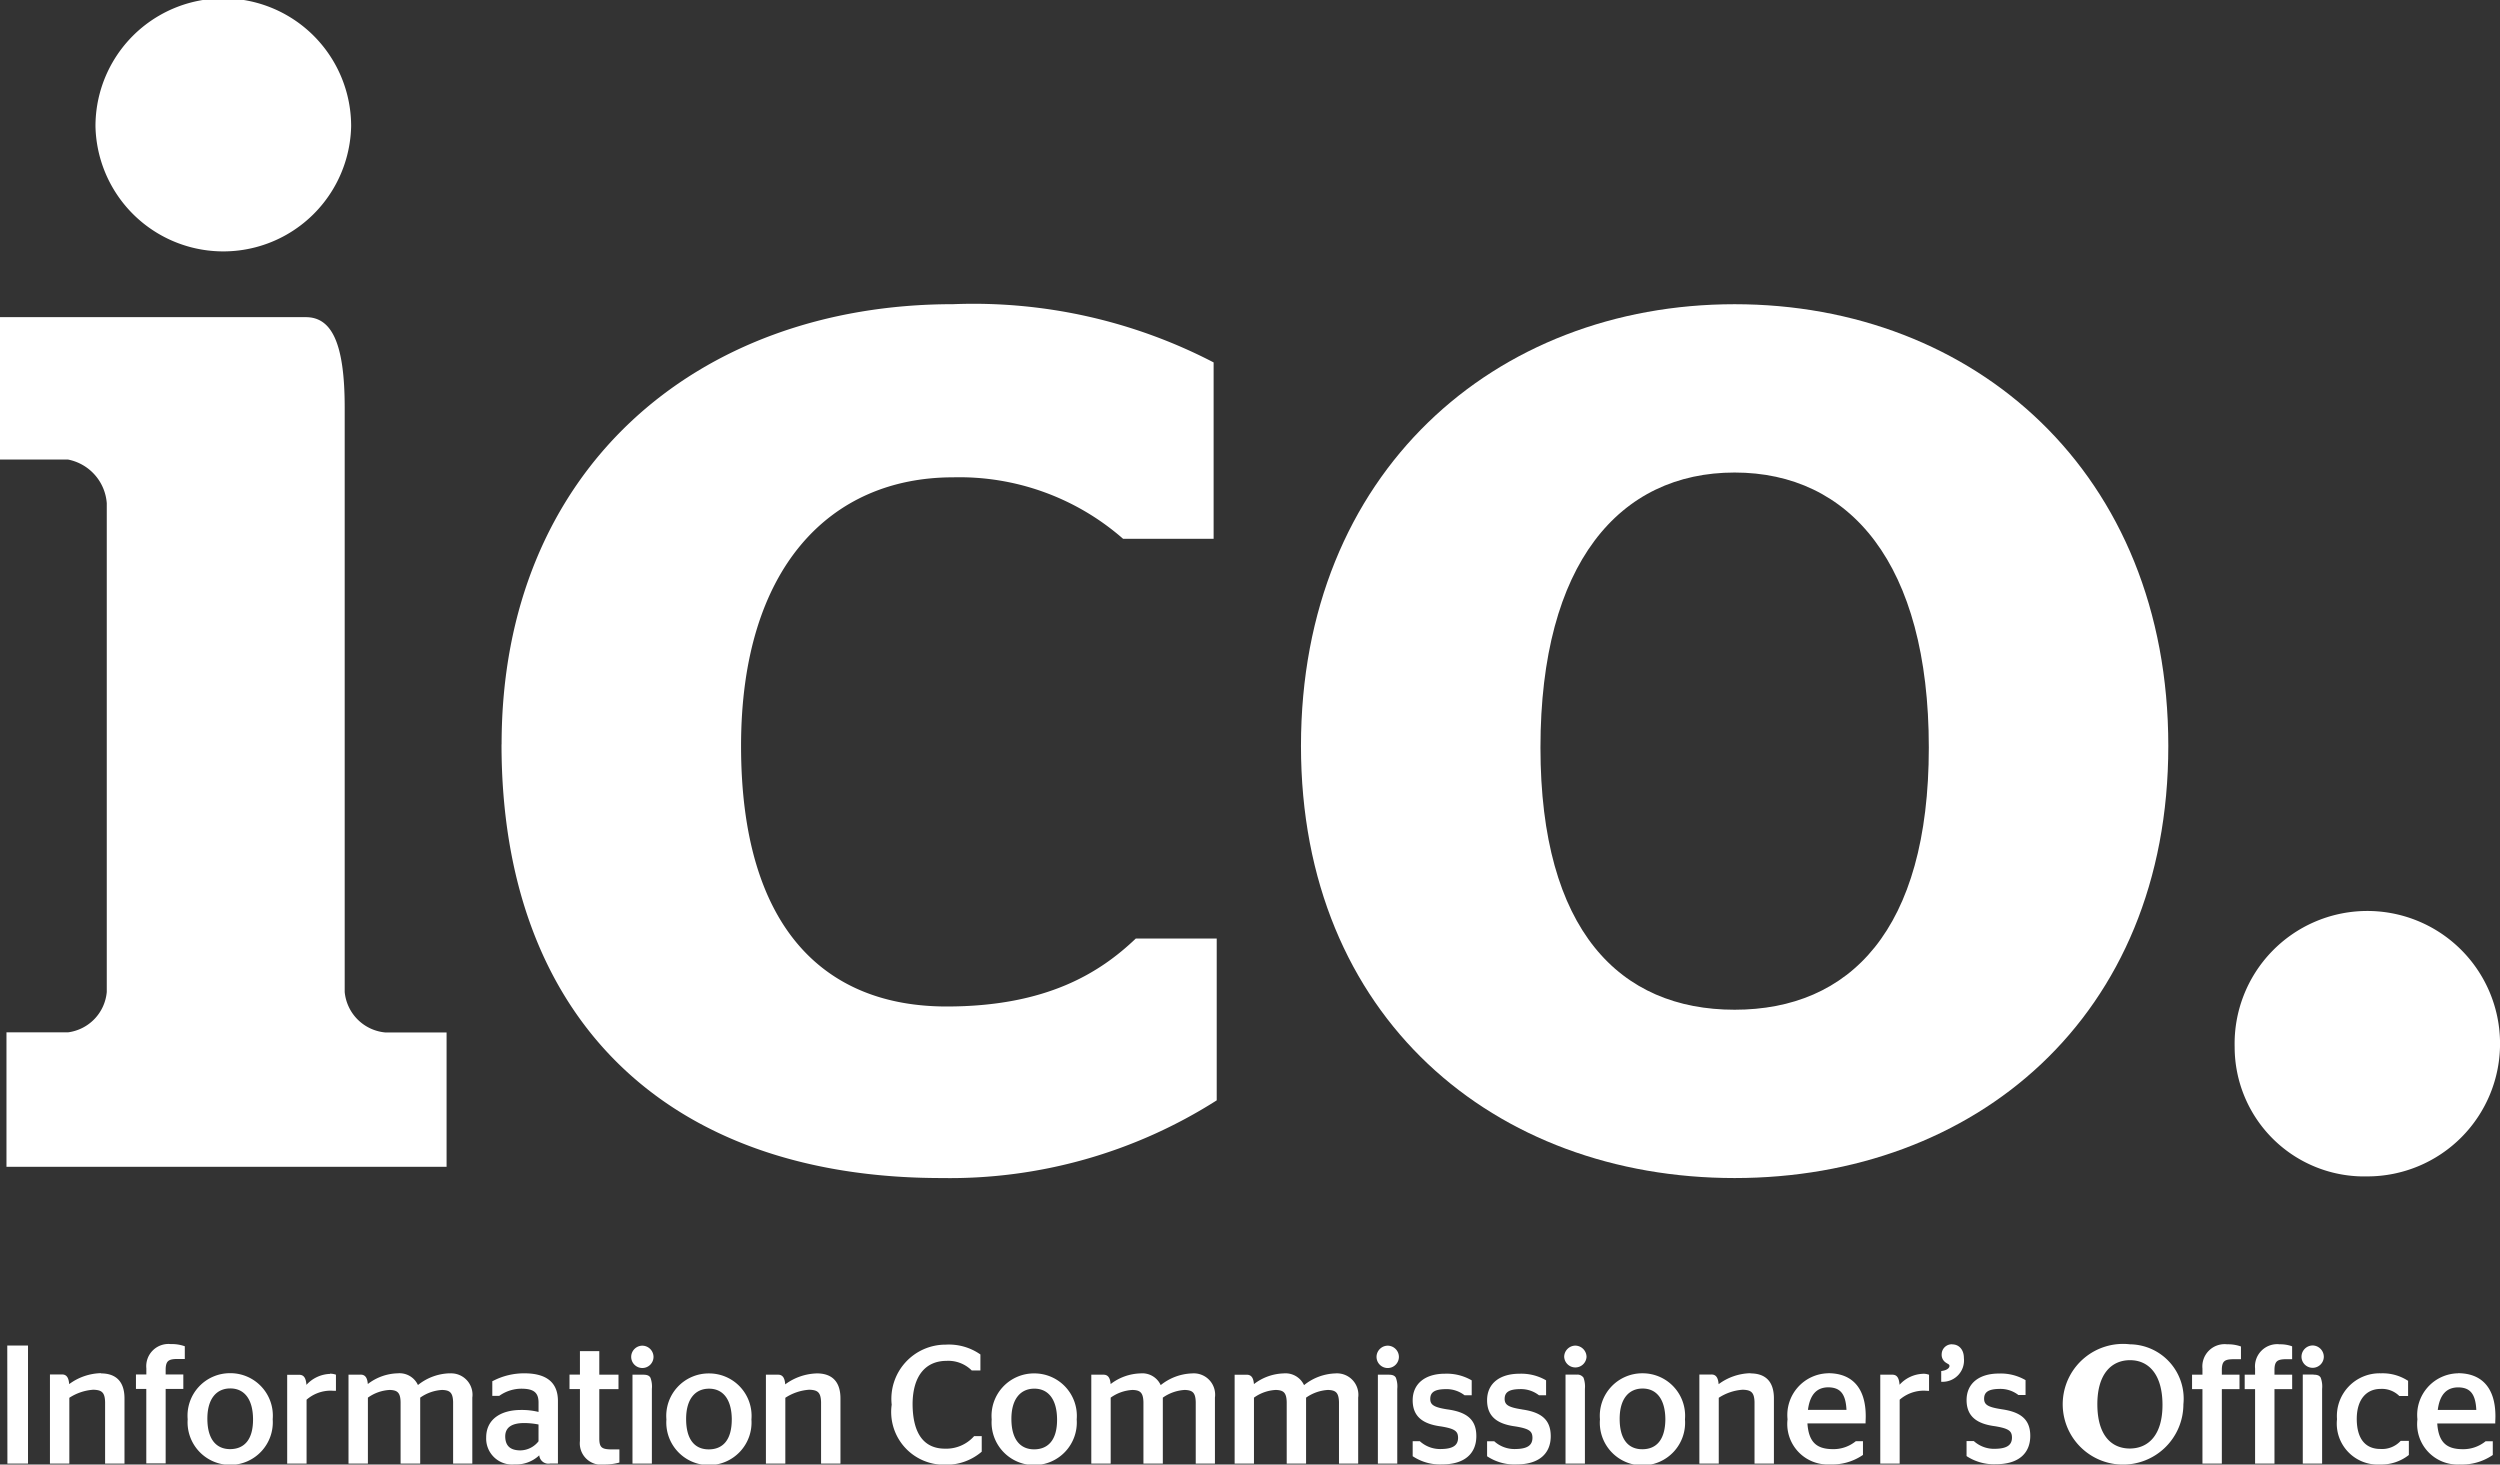
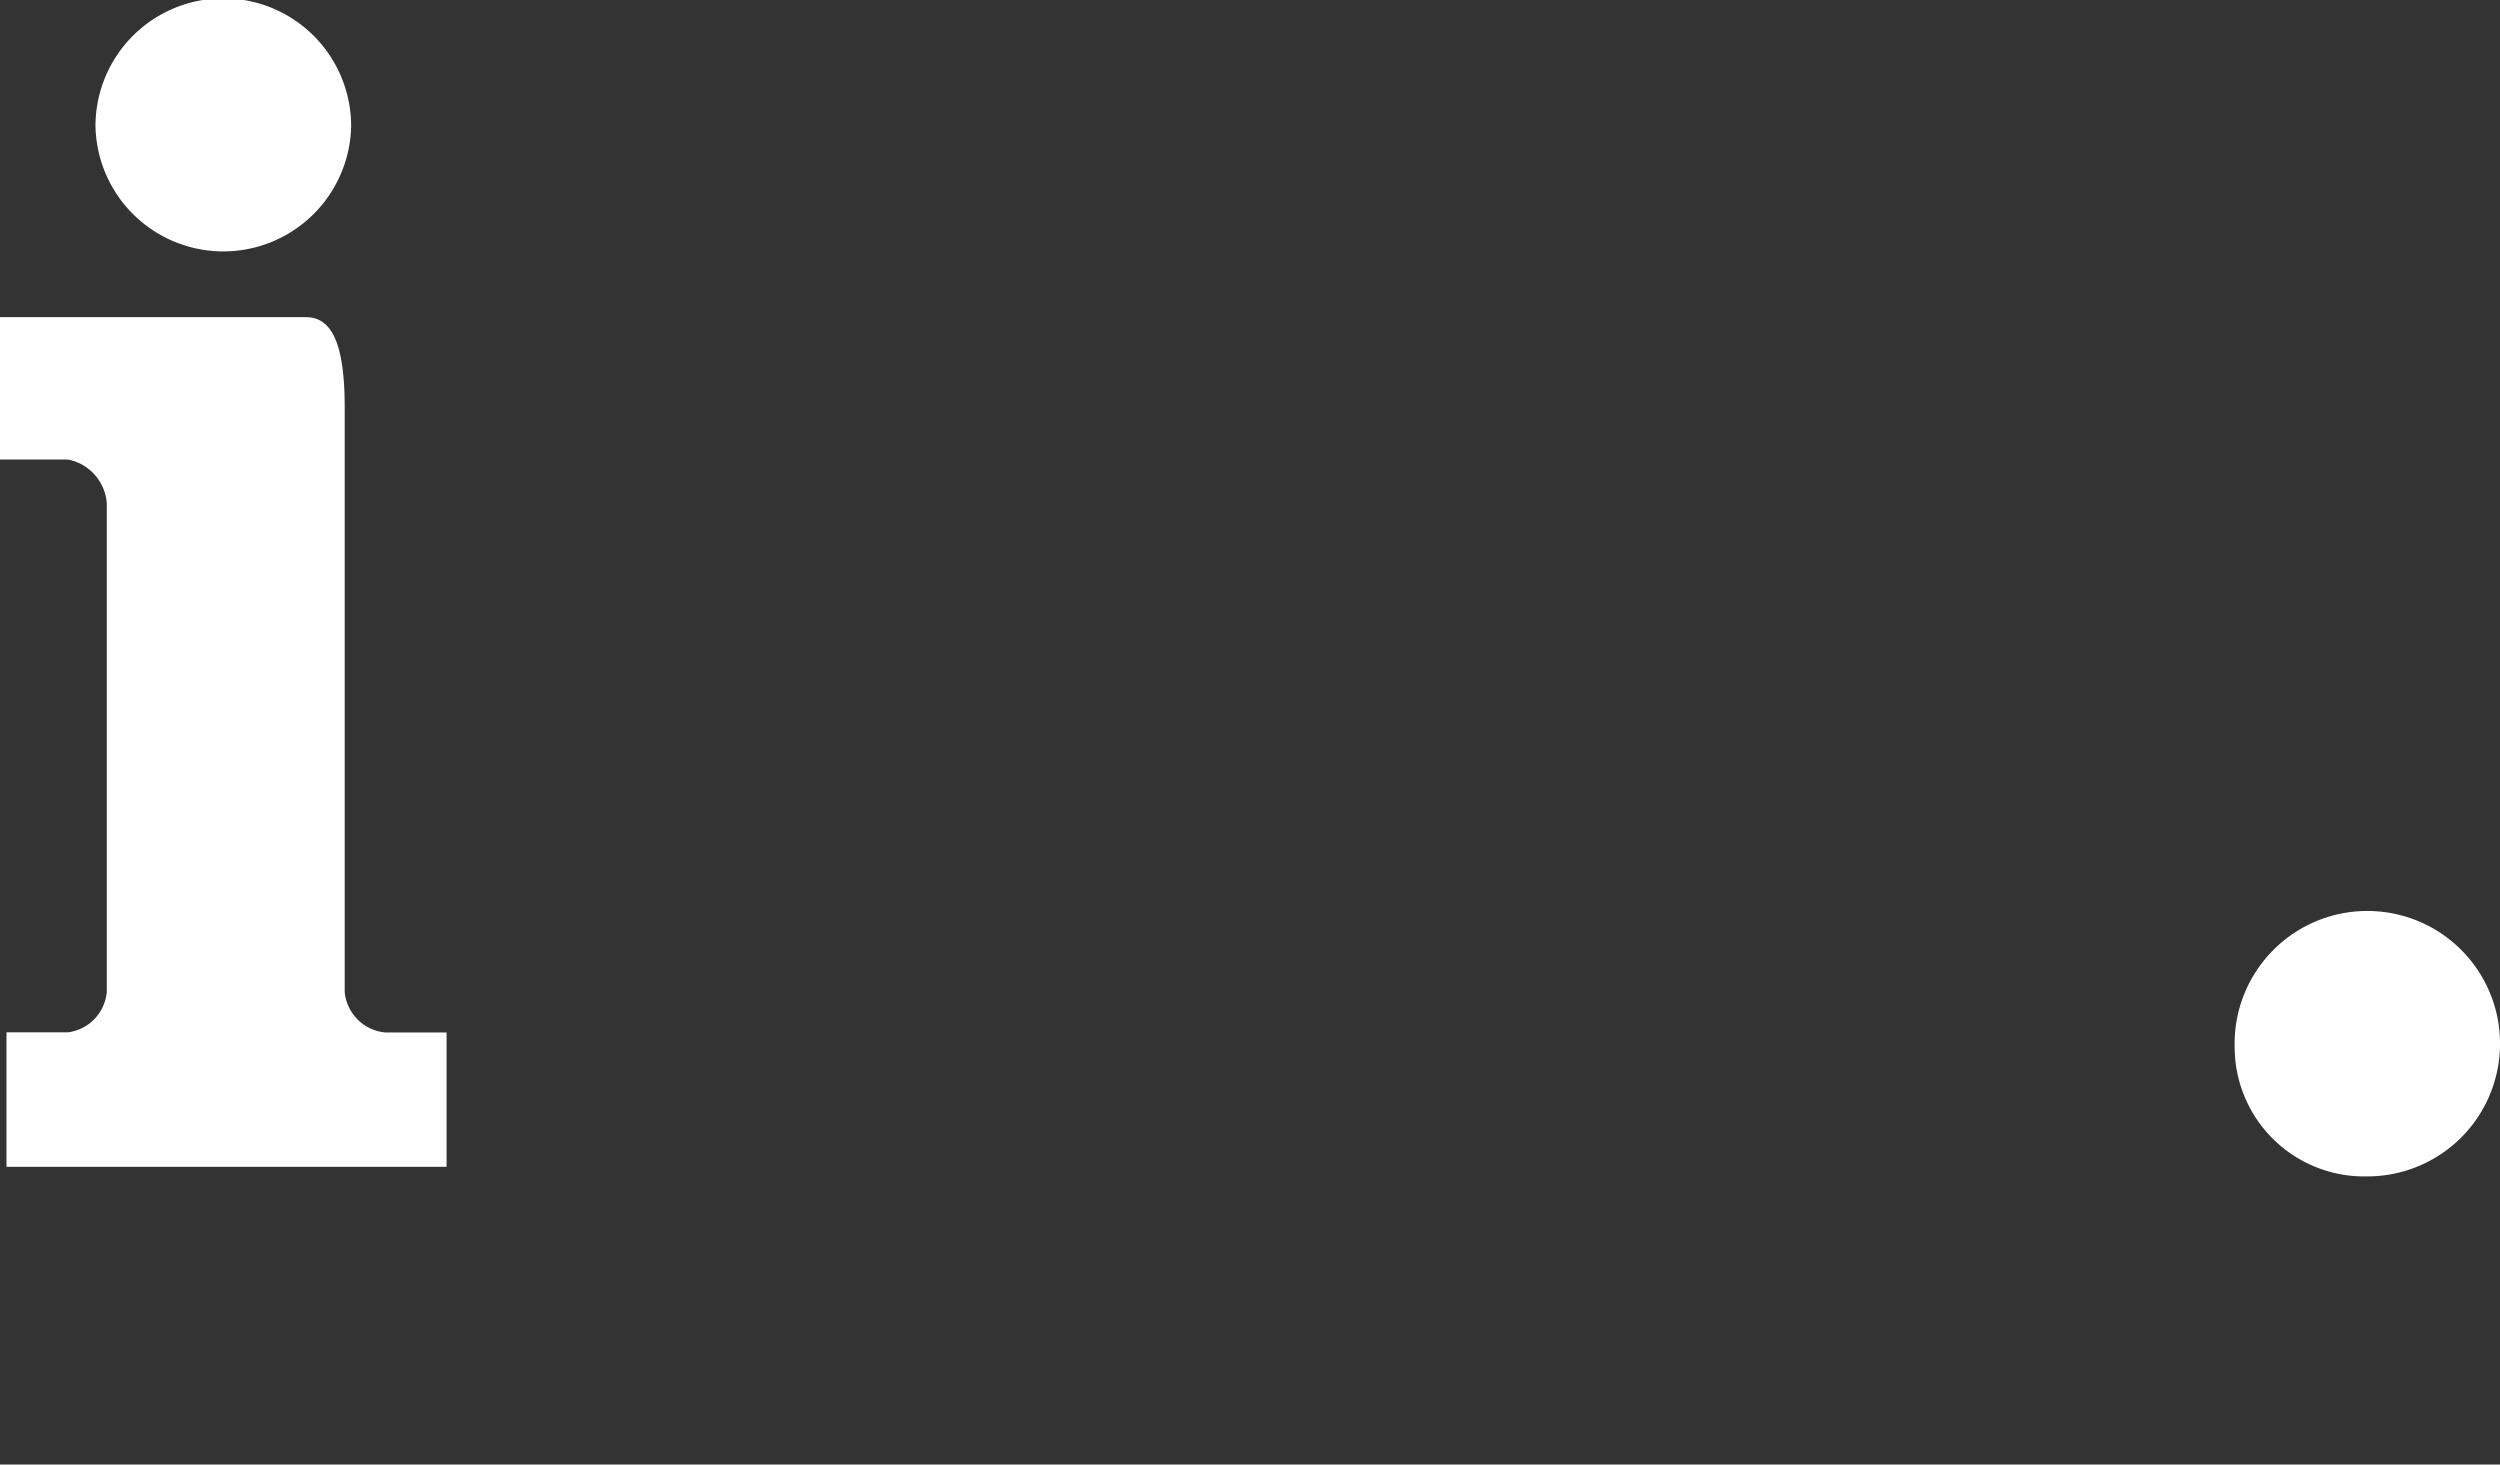
<svg xmlns="http://www.w3.org/2000/svg" width="91.153" height="53.398" viewBox="0 0 91.153 53.398">
  <rect x="0" y="0" width="91.153" height="53.398" fill="#333333" stroke="none" />
  <g id="Group_1370" data-name="Group 1370" transform="translate(-14.401 -15.131)">
    <path id="Path_621" data-name="Path 621" d="M17.882,19.732a4.661,4.661,0,0,1,9.322,0,4.662,4.662,0,0,1-9.322,0M14.637,52.772h2.241A1.63,1.63,0,0,0,18.294,51.3V33.479a1.754,1.754,0,0,0-1.416-1.593H14.4V26.695H25.552c.943,0,1.417.944,1.417,3.3V51.3a1.636,1.636,0,0,0,1.474,1.475h2.241v4.9H14.637Z" transform="translate(0 0)" fill="#fff" />
-     <path id="Path_622" data-name="Path 622" d="M139.527,107.058c0-9.971,7.08-16.048,16.461-16.048a18.989,18.989,0,0,1,9.5,2.123v6.432h-3.3a9.057,9.057,0,0,0-6.2-2.242c-4.484,0-7.73,3.3-7.73,9.794,0,6.666,3.069,9.5,7.493,9.5,3.658,0,5.6-1.239,6.9-2.478h2.95v5.9a18.117,18.117,0,0,1-10.03,2.833c-10.088,0-16.047-5.9-16.047-15.812" transform="translate(-106.837 -64.788)" fill="#fff" />
-     <path id="Path_623" data-name="Path 623" d="M361.818,107.18c0-6.725-2.891-10.028-7.081-10.028s-7.079,3.3-7.079,10.028c0,6.668,2.891,9.559,7.079,9.559s7.081-2.892,7.081-9.559m-22.892-.058c0-9.97,7.079-16.107,15.811-16.107s15.813,6.136,15.813,16.107c0,9.912-7.08,15.754-15.813,15.754s-15.811-5.842-15.811-15.754" transform="translate(-277.09 -64.792)" fill="#fff" />
    <path id="Path_624" data-name="Path 624" d="M571.831,248.37a4.839,4.839,0,1,1,4.838,4.721,4.723,4.723,0,0,1-4.838-4.721" transform="translate(-475.952 -195.067)" fill="#fff" />
-     <path id="Path_625" data-name="Path 625" d="M104.863,352.843c.079-.615.365-.818.743-.823.4.006.633.19.662.823m-.662-1.336a1.518,1.518,0,0,0-1.485,1.679,1.474,1.474,0,0,0,1.545,1.646h0a1.986,1.986,0,0,0,1.184-.333l.019-.014v-.5h-.262l-.012.01a1.294,1.294,0,0,1-.843.279c-.561-.007-.86-.241-.908-.937h2.115v-.047c0-.02.006-.131.006-.217,0-1.05-.512-1.568-1.364-1.569m-2.1,2.477a.919.919,0,0,1-.73.285c-.528,0-.858-.346-.862-1.09,0-.727.359-1.1.874-1.1a.9.9,0,0,1,.665.246l.013.013h.32v-.555l-.022-.012a1.7,1.7,0,0,0-.97-.26,1.556,1.556,0,0,0-1.6,1.672,1.494,1.494,0,0,0,1.57,1.653,1.626,1.626,0,0,0,1.034-.335l.016-.014v-.514h-.295Zm-3.2-3.489a.413.413,0,0,0-.407.408.407.407,0,0,0,.814,0,.415.415,0,0,0-.408-.408m.031,1.06h-.39V354.8h.705v-2.725a.917.917,0,0,0-.051-.407c-.049-.09-.144-.111-.264-.11m-1.229-1.108a.811.811,0,0,0-.9.884v.224h-.379v.526h.379V354.8h.707v-2.716h.645v-.526h-.645v-.2c.009-.307.125-.354.387-.365h.257v-.469l-.031-.011a1.247,1.247,0,0,0-.419-.063m-1.92,0a.811.811,0,0,0-.9.884v.223h-.379v.527h.379V354.8h.707v-2.716h.644v-.527h-.644v-.2c.008-.307.124-.354.387-.363h.31v-.465l-.031-.01a1.383,1.383,0,0,0-.473-.069m-3.544,3.8c-.683,0-1.183-.49-1.188-1.6s.507-1.619,1.188-1.621,1.184.515,1.187,1.621-.511,1.595-1.187,1.6m0-3.8a2.2,2.2,0,1,0,1.949,2.189,1.983,1.983,0,0,0-1.949-2.189m-4.688,2.366c-.5-.077-.627-.167-.629-.381,0-.235.146-.351.545-.358a1.073,1.073,0,0,1,.694.213l.011.009h.261v-.542l-.023-.014a1.8,1.8,0,0,0-.95-.227c-.7,0-1.175.342-1.177.967,0,.608.389.869,1.033.953.513.085.618.176.622.412,0,.272-.177.405-.61.412a1.1,1.1,0,0,1-.769-.271l-.014-.012h-.263v.547l.02.015a1.811,1.811,0,0,0,1.052.283h0c.838,0,1.248-.408,1.251-1.027s-.363-.883-1.059-.979m-1.781-2.366a.367.367,0,0,0-.39.359.34.34,0,0,0,.152.309c.095.063.133.063.132.125s-.077.147-.263.176l-.038.007v.391l.051,0a.779.779,0,0,0,.776-.864c0-.331-.2-.5-.42-.5M86.1,351.525a1.207,1.207,0,0,0-.861.4c-.02-.277-.113-.371-.271-.367h-.432V354.8h.707V352.47a1.346,1.346,0,0,1,.887-.33c.019,0,.135.007.137.007h.047v-.588l-.031-.009a.592.592,0,0,0-.184-.027m-4.2,1.318c.08-.615.366-.819.742-.823.4.008.633.19.663.823Zm.742-1.335a1.521,1.521,0,0,0-1.486,1.678,1.475,1.475,0,0,0,1.546,1.646h0a1.982,1.982,0,0,0,1.184-.333l.02-.014v-.5h-.26l-.014.01a1.288,1.288,0,0,1-.843.279c-.56-.007-.861-.241-.908-.938H84v-.045c0-.02.006-.131.006-.216,0-1.051-.513-1.567-1.365-1.569m-2.84,0a2.017,2.017,0,0,0-1.159.4c-.019-.261-.114-.359-.273-.353H77.94V354.8h.707V352.4a1.823,1.823,0,0,1,.875-.294c.289.011.42.079.429.453V354.8h.707v-2.377c0-.706-.4-.912-.854-.912M76.7,353.185c-.006.745-.324,1.087-.833,1.091s-.828-.346-.833-1.091.331-1.12.833-1.122.828.374.833,1.122m-.833-1.678a1.548,1.548,0,0,0-1.552,1.678,1.555,1.555,0,1,0,3.1,0,1.548,1.548,0,0,0-1.552-1.678m-2.413.047h-.39V354.8h.707v-2.725a.953.953,0,0,0-.051-.407.269.269,0,0,0-.267-.11m-.031-1.06a.412.412,0,0,0-.407.408.408.408,0,0,0,.815,0,.415.415,0,0,0-.408-.408m-1.949,2.325c-.5-.077-.627-.169-.629-.381,0-.235.146-.351.544-.358a1.073,1.073,0,0,1,.693.213l.013.01h.261v-.543l-.023-.014a1.8,1.8,0,0,0-.951-.227c-.7,0-1.176.342-1.177.967,0,.608.388.869,1.032.954.512.084.618.175.622.412,0,.272-.177.405-.61.412a1.1,1.1,0,0,1-.768-.269l-.014-.014H70.2v.547l.02.013a1.794,1.794,0,0,0,1.051.285h0c.837,0,1.249-.408,1.25-1.027s-.361-.883-1.057-.979m-2.707,0c-.5-.077-.629-.169-.629-.381,0-.235.146-.351.543-.358a1.072,1.072,0,0,1,.694.213l.013.009h.261v-.542l-.024-.014a1.807,1.807,0,0,0-.95-.229c-.7,0-1.176.343-1.178.969,0,.608.389.869,1.033.953.513.085.618.176.622.412,0,.272-.178.405-.61.412a1.1,1.1,0,0,1-.769-.271l-.014-.013h-.262v.547l.022.013a1.789,1.789,0,0,0,1.049.285h0c.837,0,1.248-.408,1.25-1.027s-.36-.883-1.056-.979M66.577,350.5a.412.412,0,0,0-.408.407.408.408,0,0,0,.816,0,.412.412,0,0,0-.408-.407m.03,1.058h-.389V354.8h.707v-2.725a.916.916,0,0,0-.051-.407c-.05-.09-.145-.11-.267-.11m-1.929-.047a1.911,1.911,0,0,0-1.152.428.744.744,0,0,0-.745-.428,1.86,1.86,0,0,0-1.082.39c-.019-.252-.114-.346-.272-.342h-.432V354.8H61.7v-2.405a1.487,1.487,0,0,1,.8-.281c.269.01.385.088.394.442V354.8H63.6v-2.405a1.537,1.537,0,0,1,.8-.281c.274.01.389.088.4.442V354.8h.7v-2.405a.78.78,0,0,0-.829-.884m-5.217,0a1.92,1.92,0,0,0-1.154.427.737.737,0,0,0-.743-.427,1.863,1.863,0,0,0-1.083.389c-.018-.252-.115-.347-.272-.342h-.433V354.8h.707v-2.405a1.494,1.494,0,0,1,.8-.281c.269.01.384.088.394.443V354.8h.707v-2.405a1.531,1.531,0,0,1,.8-.281c.276.01.391.088.4.443V354.8h.7v-2.405a.778.778,0,0,0-.828-.884m-5.76,2.769c-.5,0-.827-.346-.833-1.091s.332-1.12.833-1.122.828.374.832,1.122-.324,1.086-.832,1.091m0-2.769a1.547,1.547,0,0,0-1.552,1.678,1.554,1.554,0,1,0,3.1,0,1.549,1.549,0,0,0-1.552-1.678m-2.2,2.3a1.355,1.355,0,0,1-1.05.444c-.75,0-1.177-.523-1.182-1.628.006-1.047.492-1.571,1.23-1.573a1.213,1.213,0,0,1,.912.335l.013.014h.318v-.584l-.021-.013a2,2,0,0,0-1.24-.344,1.976,1.976,0,0,0-1.974,2.189,1.924,1.924,0,0,0,1.919,2.19,1.981,1.981,0,0,0,1.349-.463l.015-.014v-.567h-.277Zm-5.714-2.3a2.028,2.028,0,0,0-1.162.4c-.018-.262-.113-.358-.271-.353h-.433V354.8h.708V352.4a1.814,1.814,0,0,1,.874-.294c.29.011.42.079.429.455V354.8h.707v-2.377c0-.7-.4-.912-.853-.912m-3.11,1.679c0,.745-.322,1.087-.831,1.091s-.828-.346-.833-1.091.331-1.12.833-1.122.827.374.832,1.122Zm-.831-1.678a1.547,1.547,0,0,0-1.552,1.678,1.554,1.554,0,1,0,3.1,0,1.547,1.547,0,0,0-1.55-1.678M39.4,350.5a.41.41,0,0,0-.407.407.407.407,0,0,0,.814,0,.412.412,0,0,0-.407-.407m.03,1.058h-.39V354.8h.707v-2.725a.908.908,0,0,0-.052-.406c-.049-.09-.145-.111-.265-.111m-1.6,2.348v-1.822h.7v-.526h-.7V350.7h-.706v.855h-.38v.526h.38v1.892a.781.781,0,0,0,.894.86,2.015,2.015,0,0,0,.511-.063l.034-.009v-.479h-.327c-.305-.011-.4-.067-.406-.379m-2.216.083a.854.854,0,0,1-.676.332c-.324-.006-.533-.138-.538-.507,0-.347.261-.485.676-.49a2.731,2.731,0,0,1,.538.053Zm-.506-2.478a2.457,2.457,0,0,0-1.154.277l-.025.011v.533h.254l.013-.009a1.4,1.4,0,0,1,.833-.251c.407.009.58.14.586.49v.357a2.571,2.571,0,0,0-.64-.072c-.721,0-1.267.328-1.269,1a.947.947,0,0,0,1.035.986h0a1.231,1.231,0,0,0,.9-.332.335.335,0,0,0,.394.3h.287v-2.28c0-.717-.467-1.009-1.22-1.01m-2.731,0a1.922,1.922,0,0,0-1.153.427.741.741,0,0,0-.744-.427,1.859,1.859,0,0,0-1.084.39c-.019-.252-.114-.347-.272-.342h-.432V354.8h.707v-2.405a1.494,1.494,0,0,1,.8-.281c.268.01.384.088.392.442V354.8H31.3v-2.405a1.532,1.532,0,0,1,.8-.281c.274.01.391.088.4.442V354.8h.7v-2.405a.779.779,0,0,0-.828-.884m-4.359.018a1.215,1.215,0,0,0-.861.4c-.019-.277-.113-.371-.271-.367h-.431V354.8h.707V352.47a1.341,1.341,0,0,1,.887-.33l.135.006.049,0v-.589l-.031-.009a.618.618,0,0,0-.184-.027m-3.641,2.751c-.5,0-.826-.346-.832-1.091s.331-1.12.832-1.122.829.374.833,1.122-.322,1.087-.833,1.091m0-2.769a1.547,1.547,0,0,0-1.55,1.679,1.554,1.554,0,1,0,3.1,0,1.548,1.548,0,0,0-1.552-1.679m-2.155-1.06a.81.81,0,0,0-.9.883v.224h-.379v.526h.377l0,2.716h.706v-2.716h.644v-.526h-.644v-.2c.009-.307.124-.354.387-.365h.311v-.464l-.031-.01a1.383,1.383,0,0,0-.474-.069m-2.549,1.06a2.024,2.024,0,0,0-1.162.4c-.018-.261-.113-.358-.272-.353H17.8V354.8h.707V352.4a1.829,1.829,0,0,1,.875-.294c.291.011.421.079.429.454V354.8h.707v-2.377c0-.7-.4-.912-.853-.912M16.249,354.8H17v-4.305h-.756Z" transform="translate(-1.578 -286.304)" fill="#fff" />
  </g>
</svg>